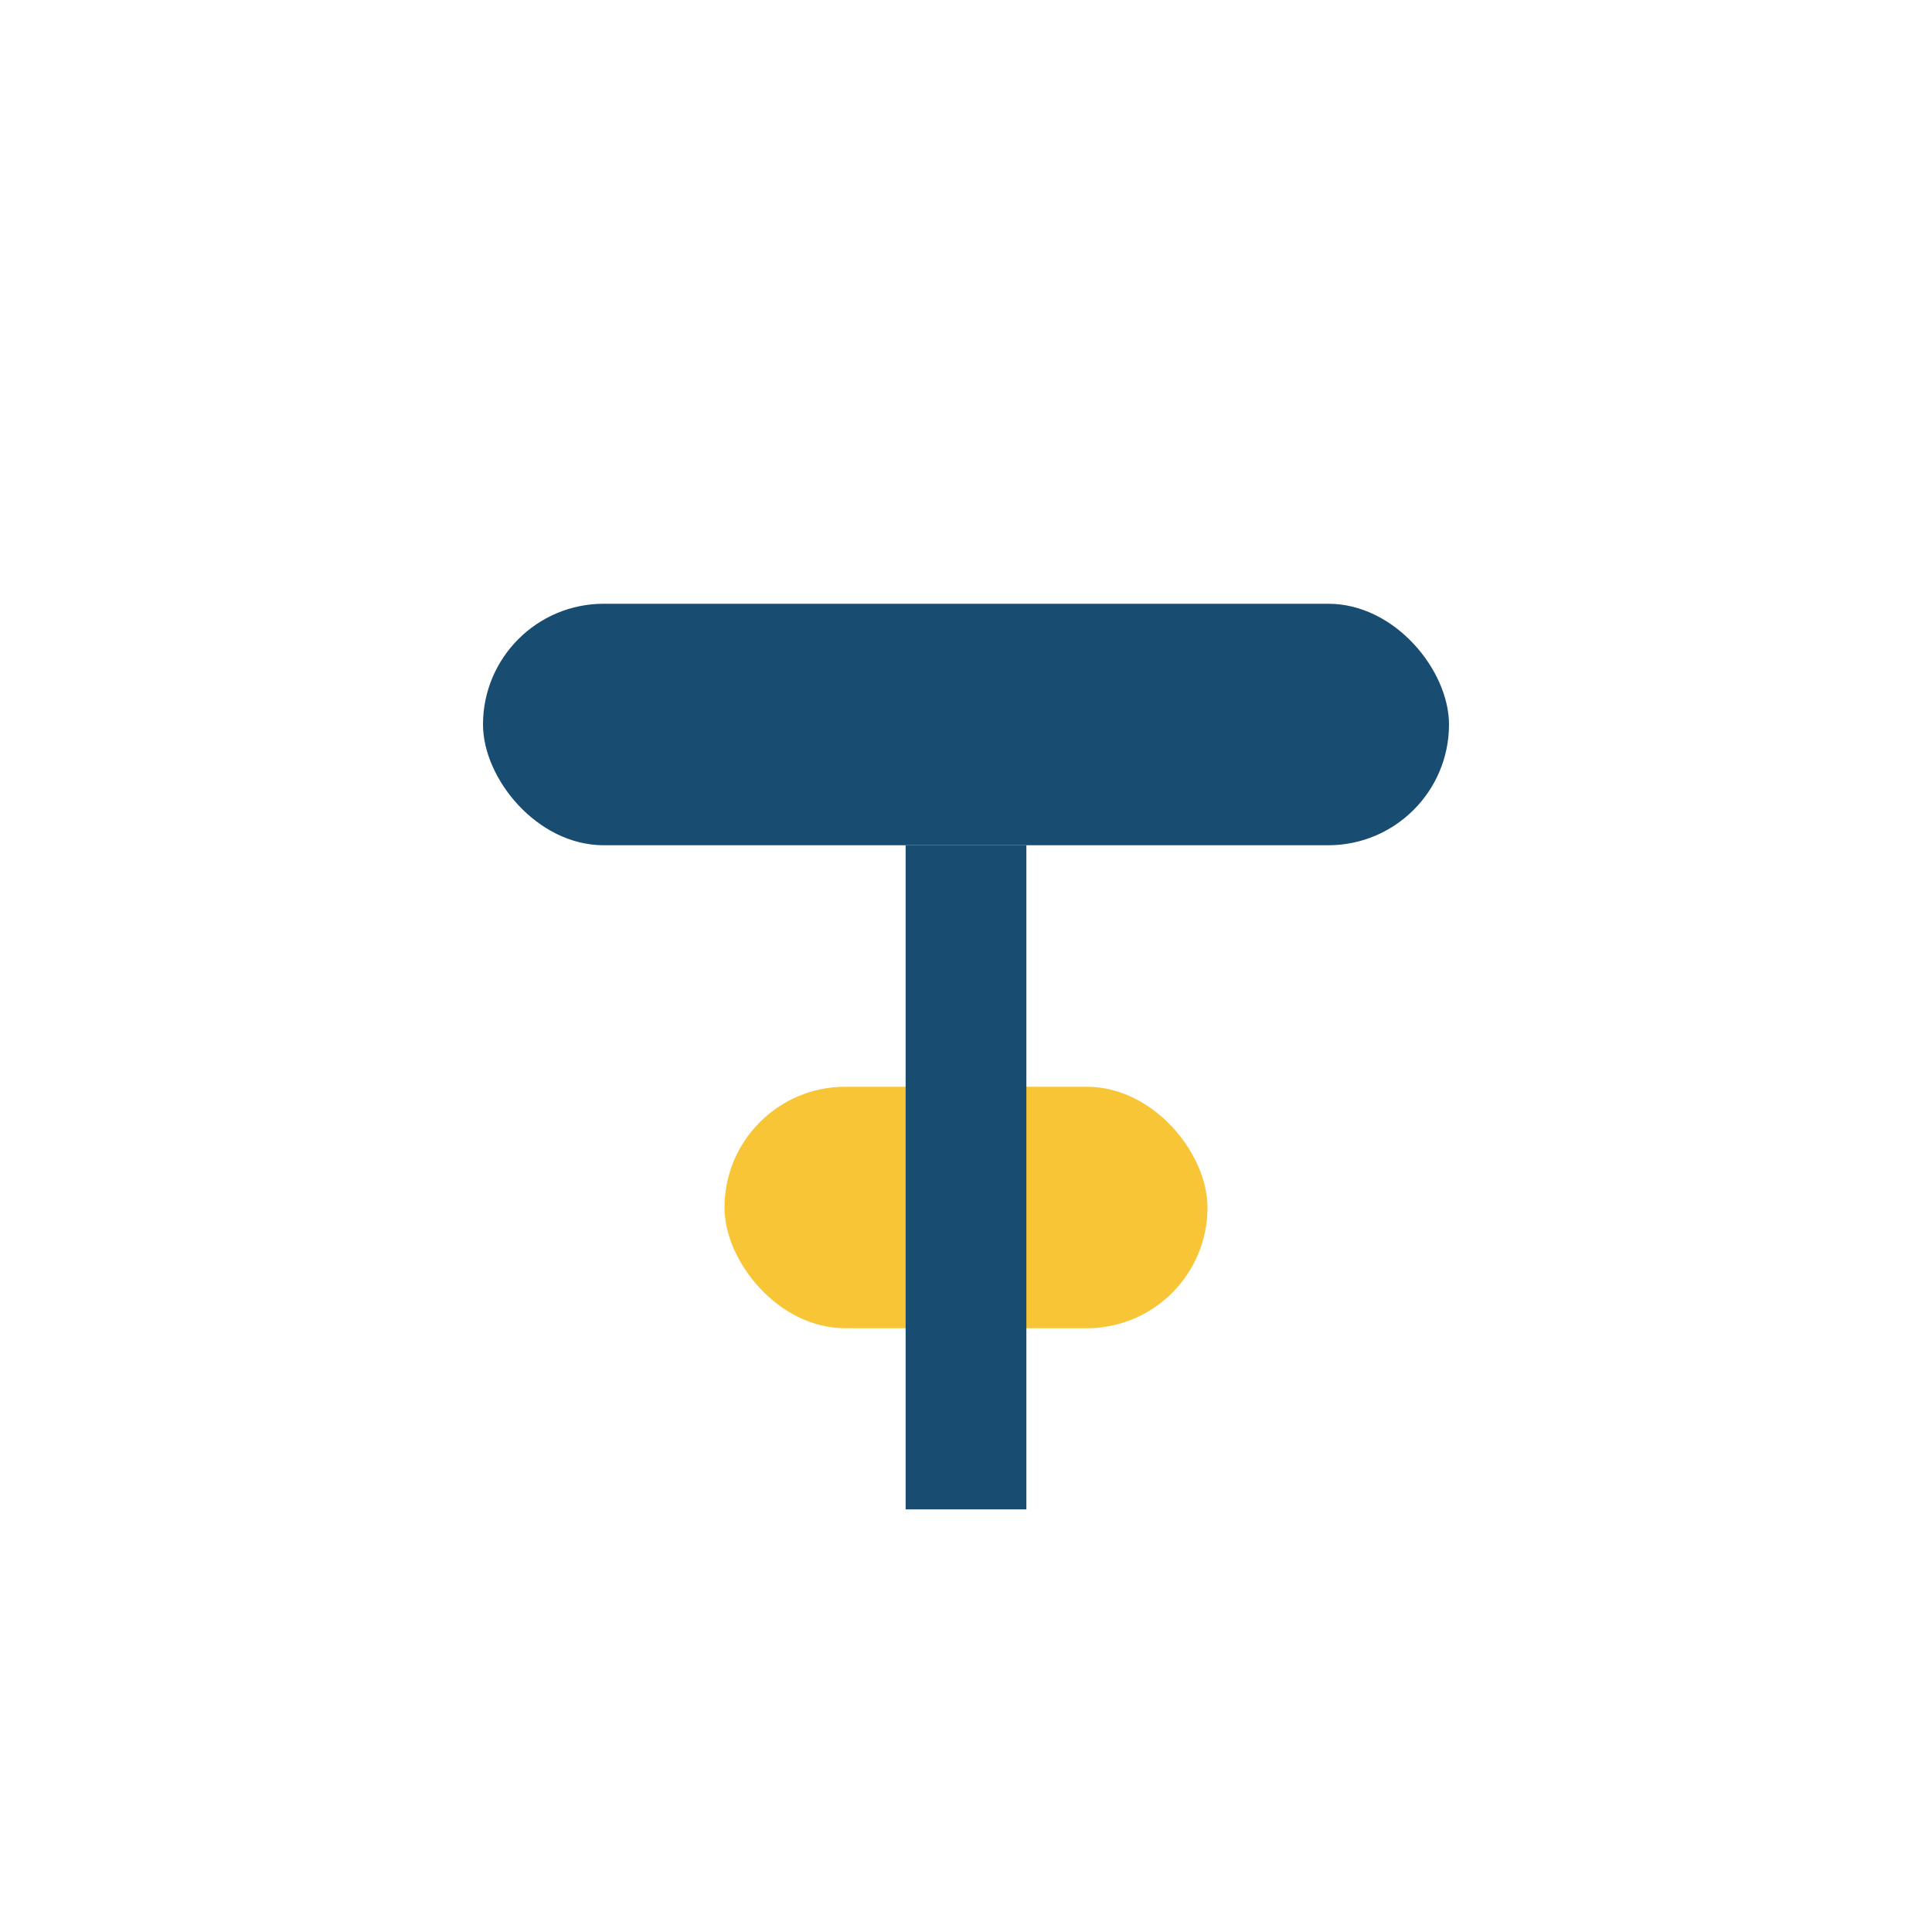
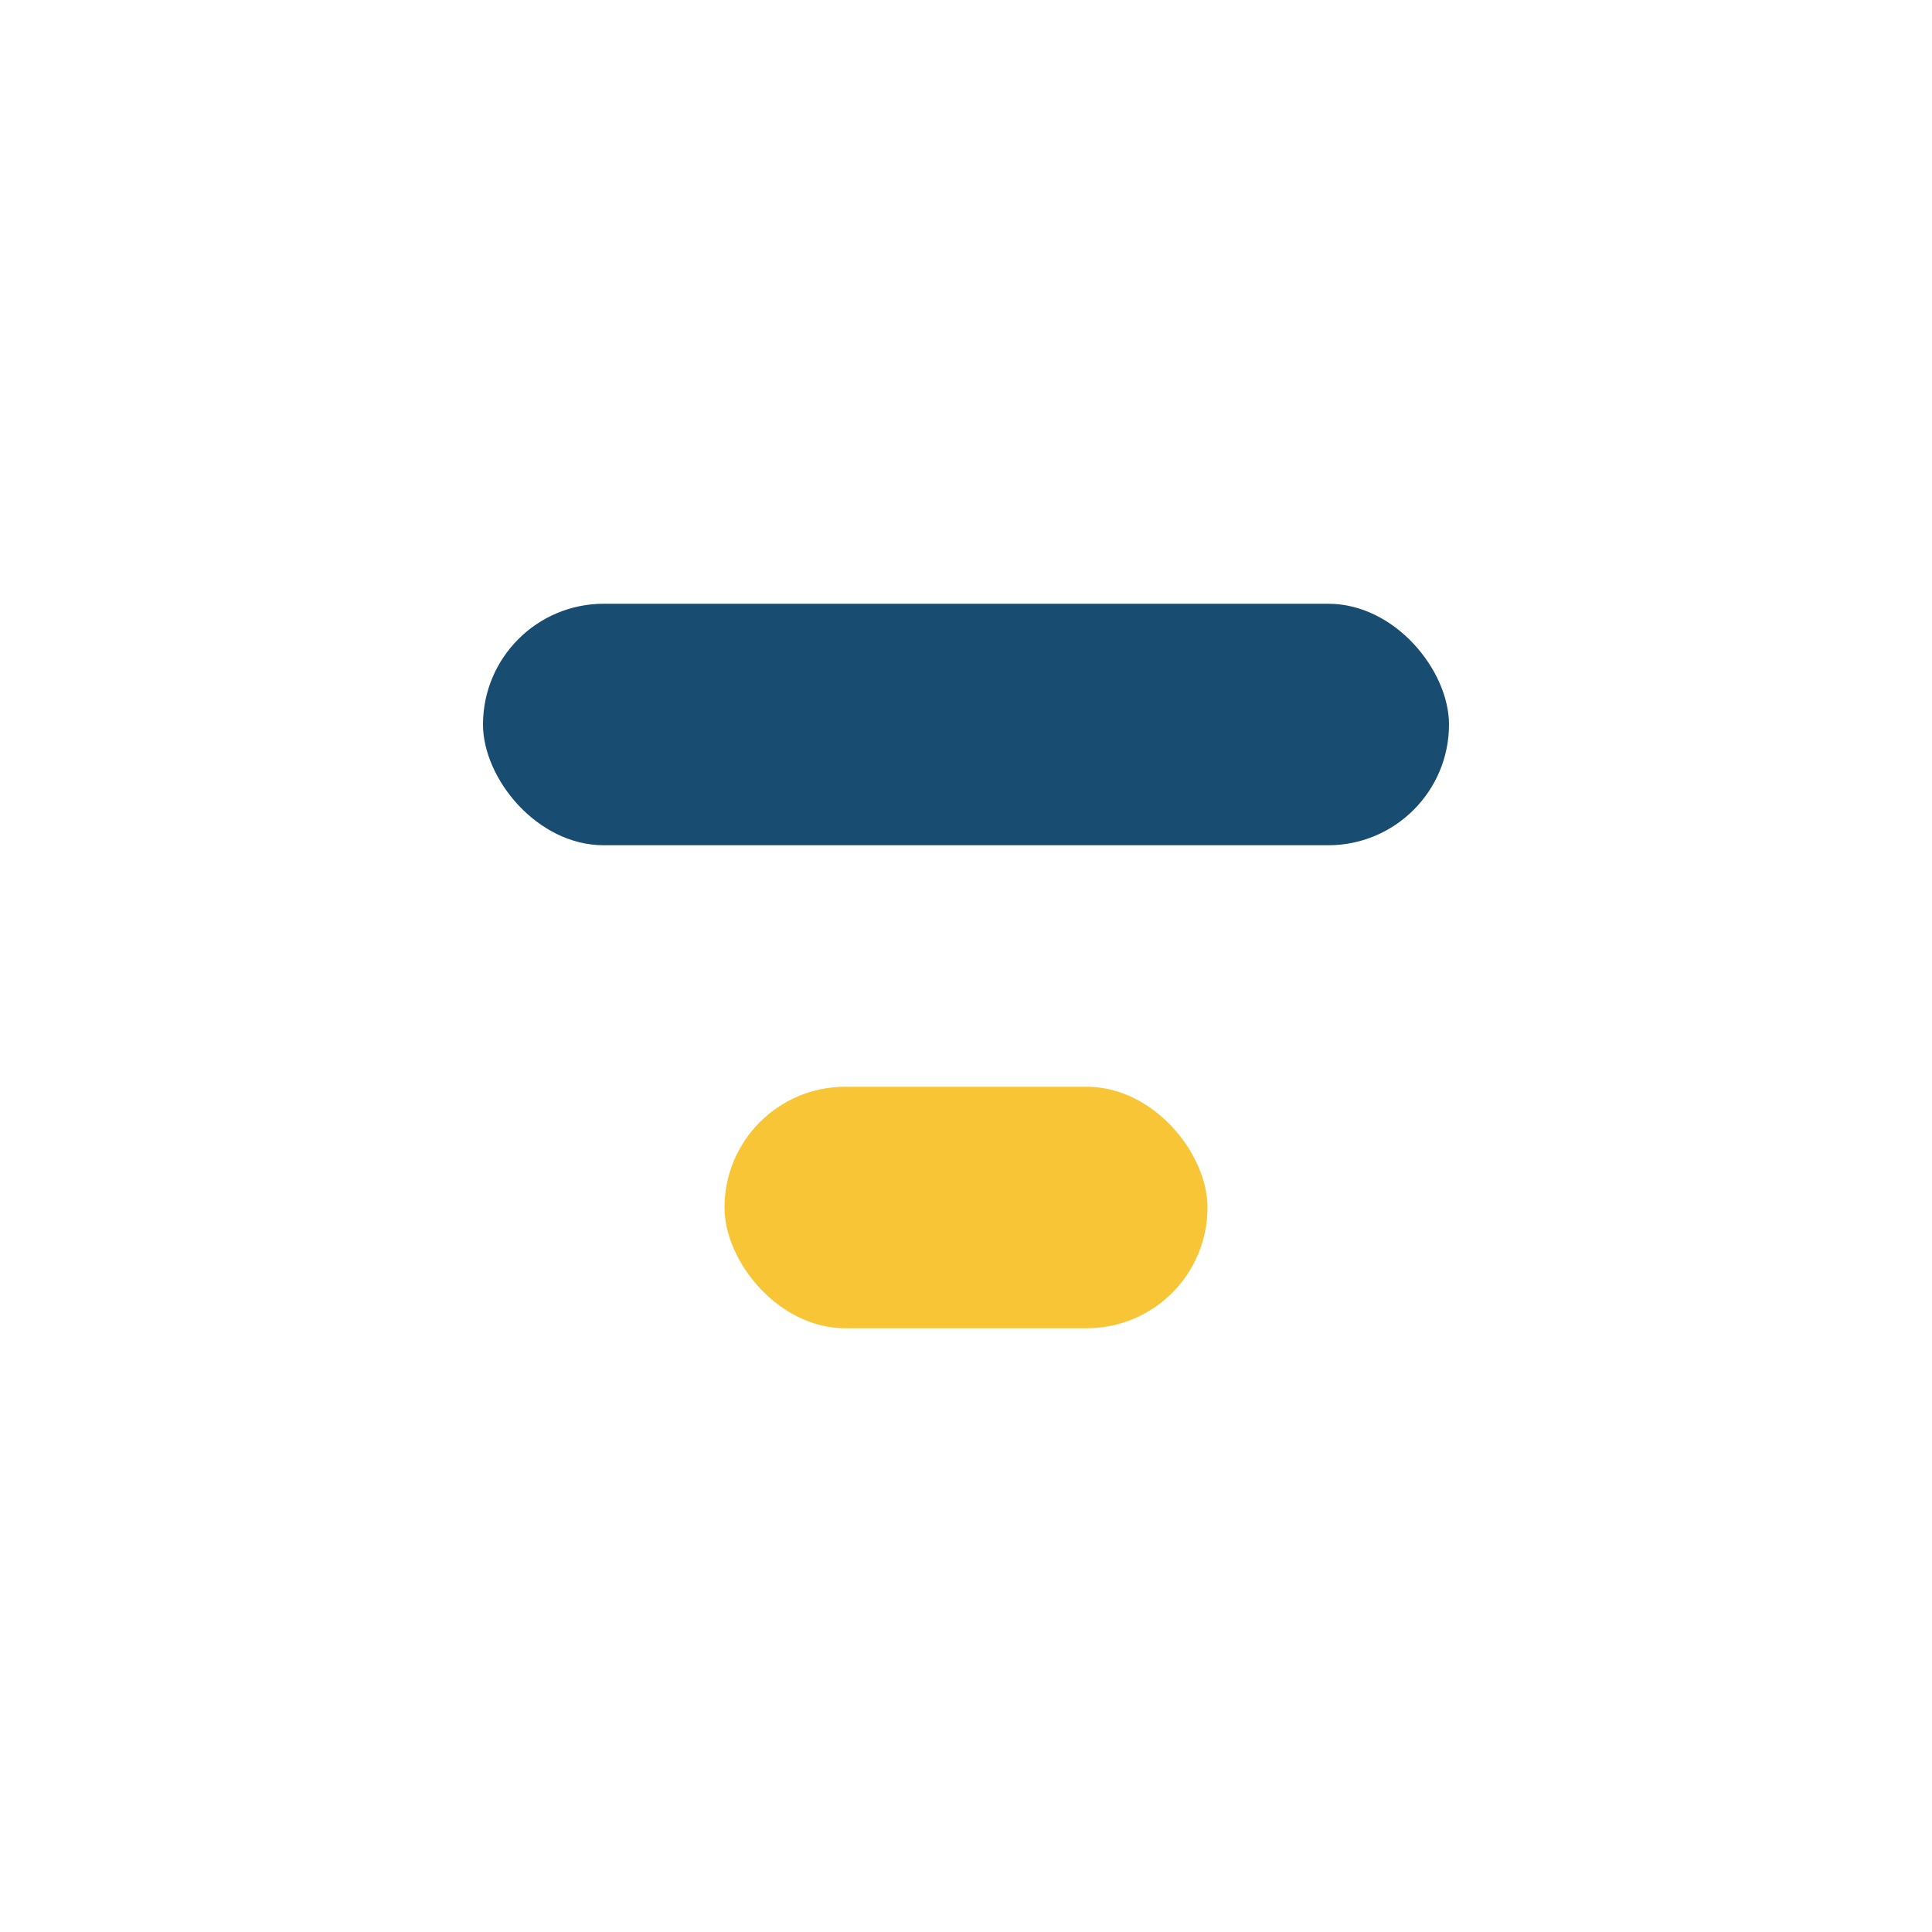
<svg xmlns="http://www.w3.org/2000/svg" viewBox="0 0 32 32" width="32" height="32">
  <rect x="8" y="10" width="16" height="4" rx="2" fill="#184C71" />
  <rect x="12" y="18" width="8" height="4" rx="2" fill="#F8C537" />
-   <rect x="15" y="14" width="2" height="11" fill="#184C71" />
</svg>